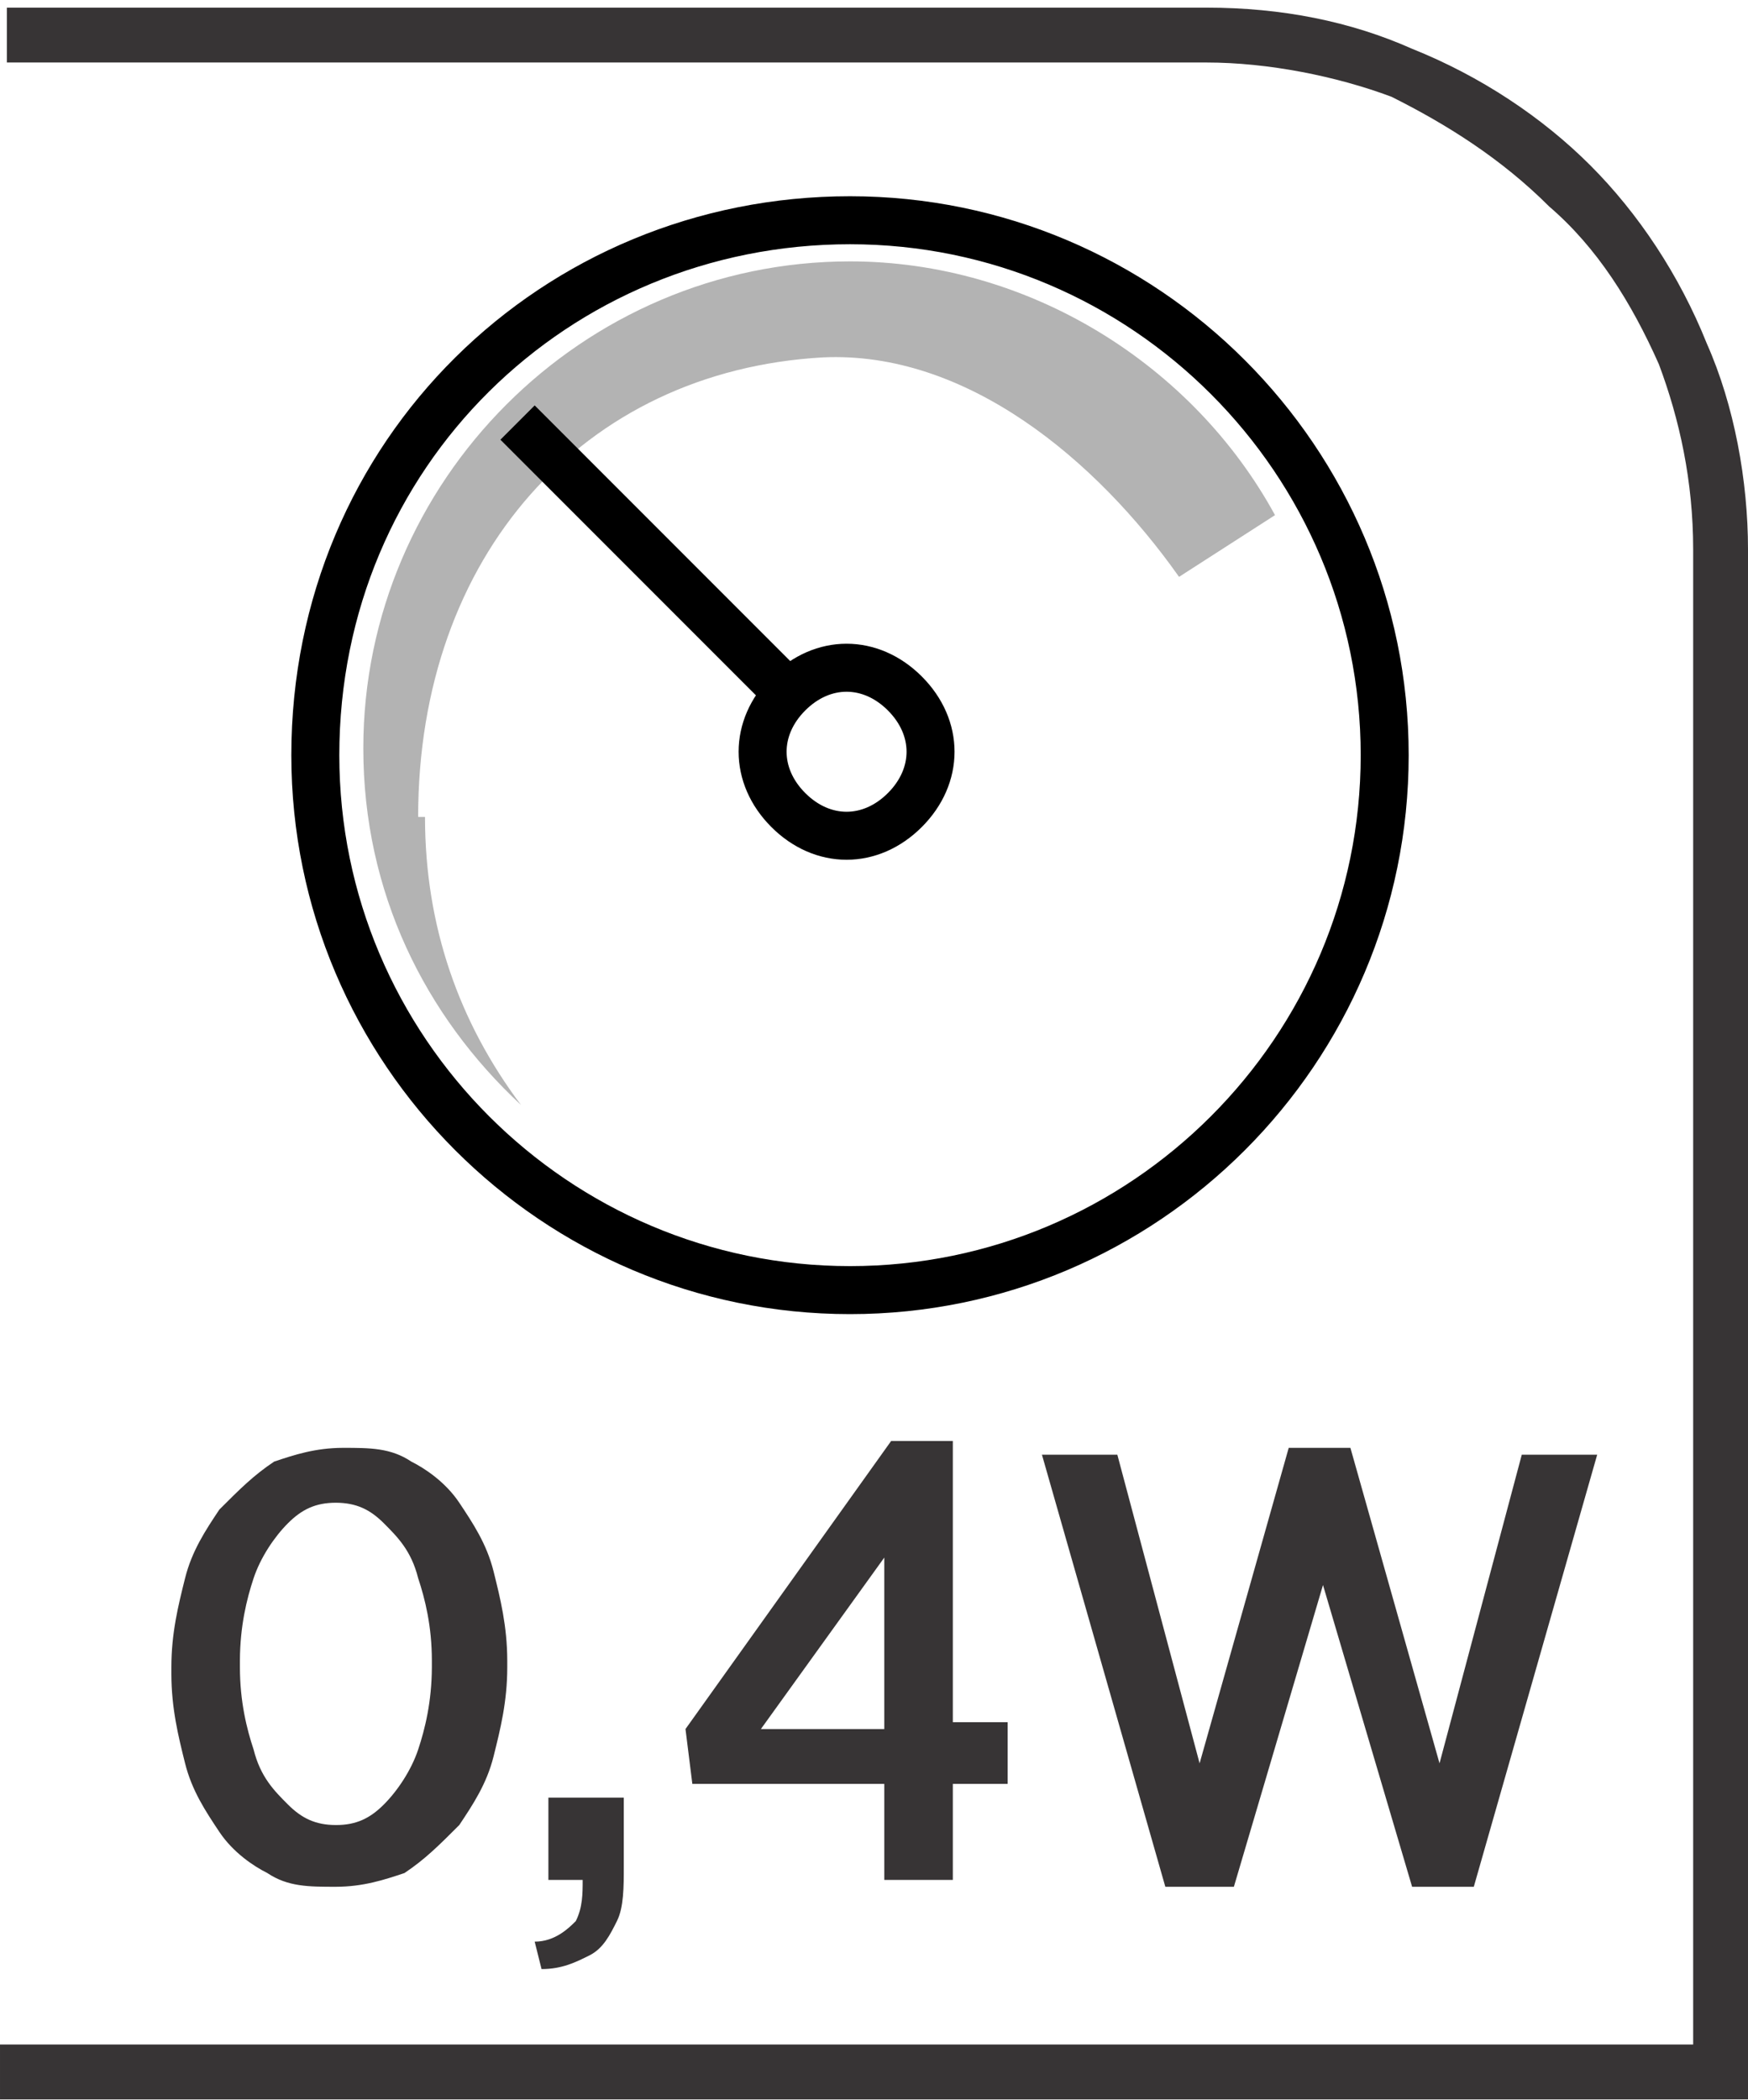
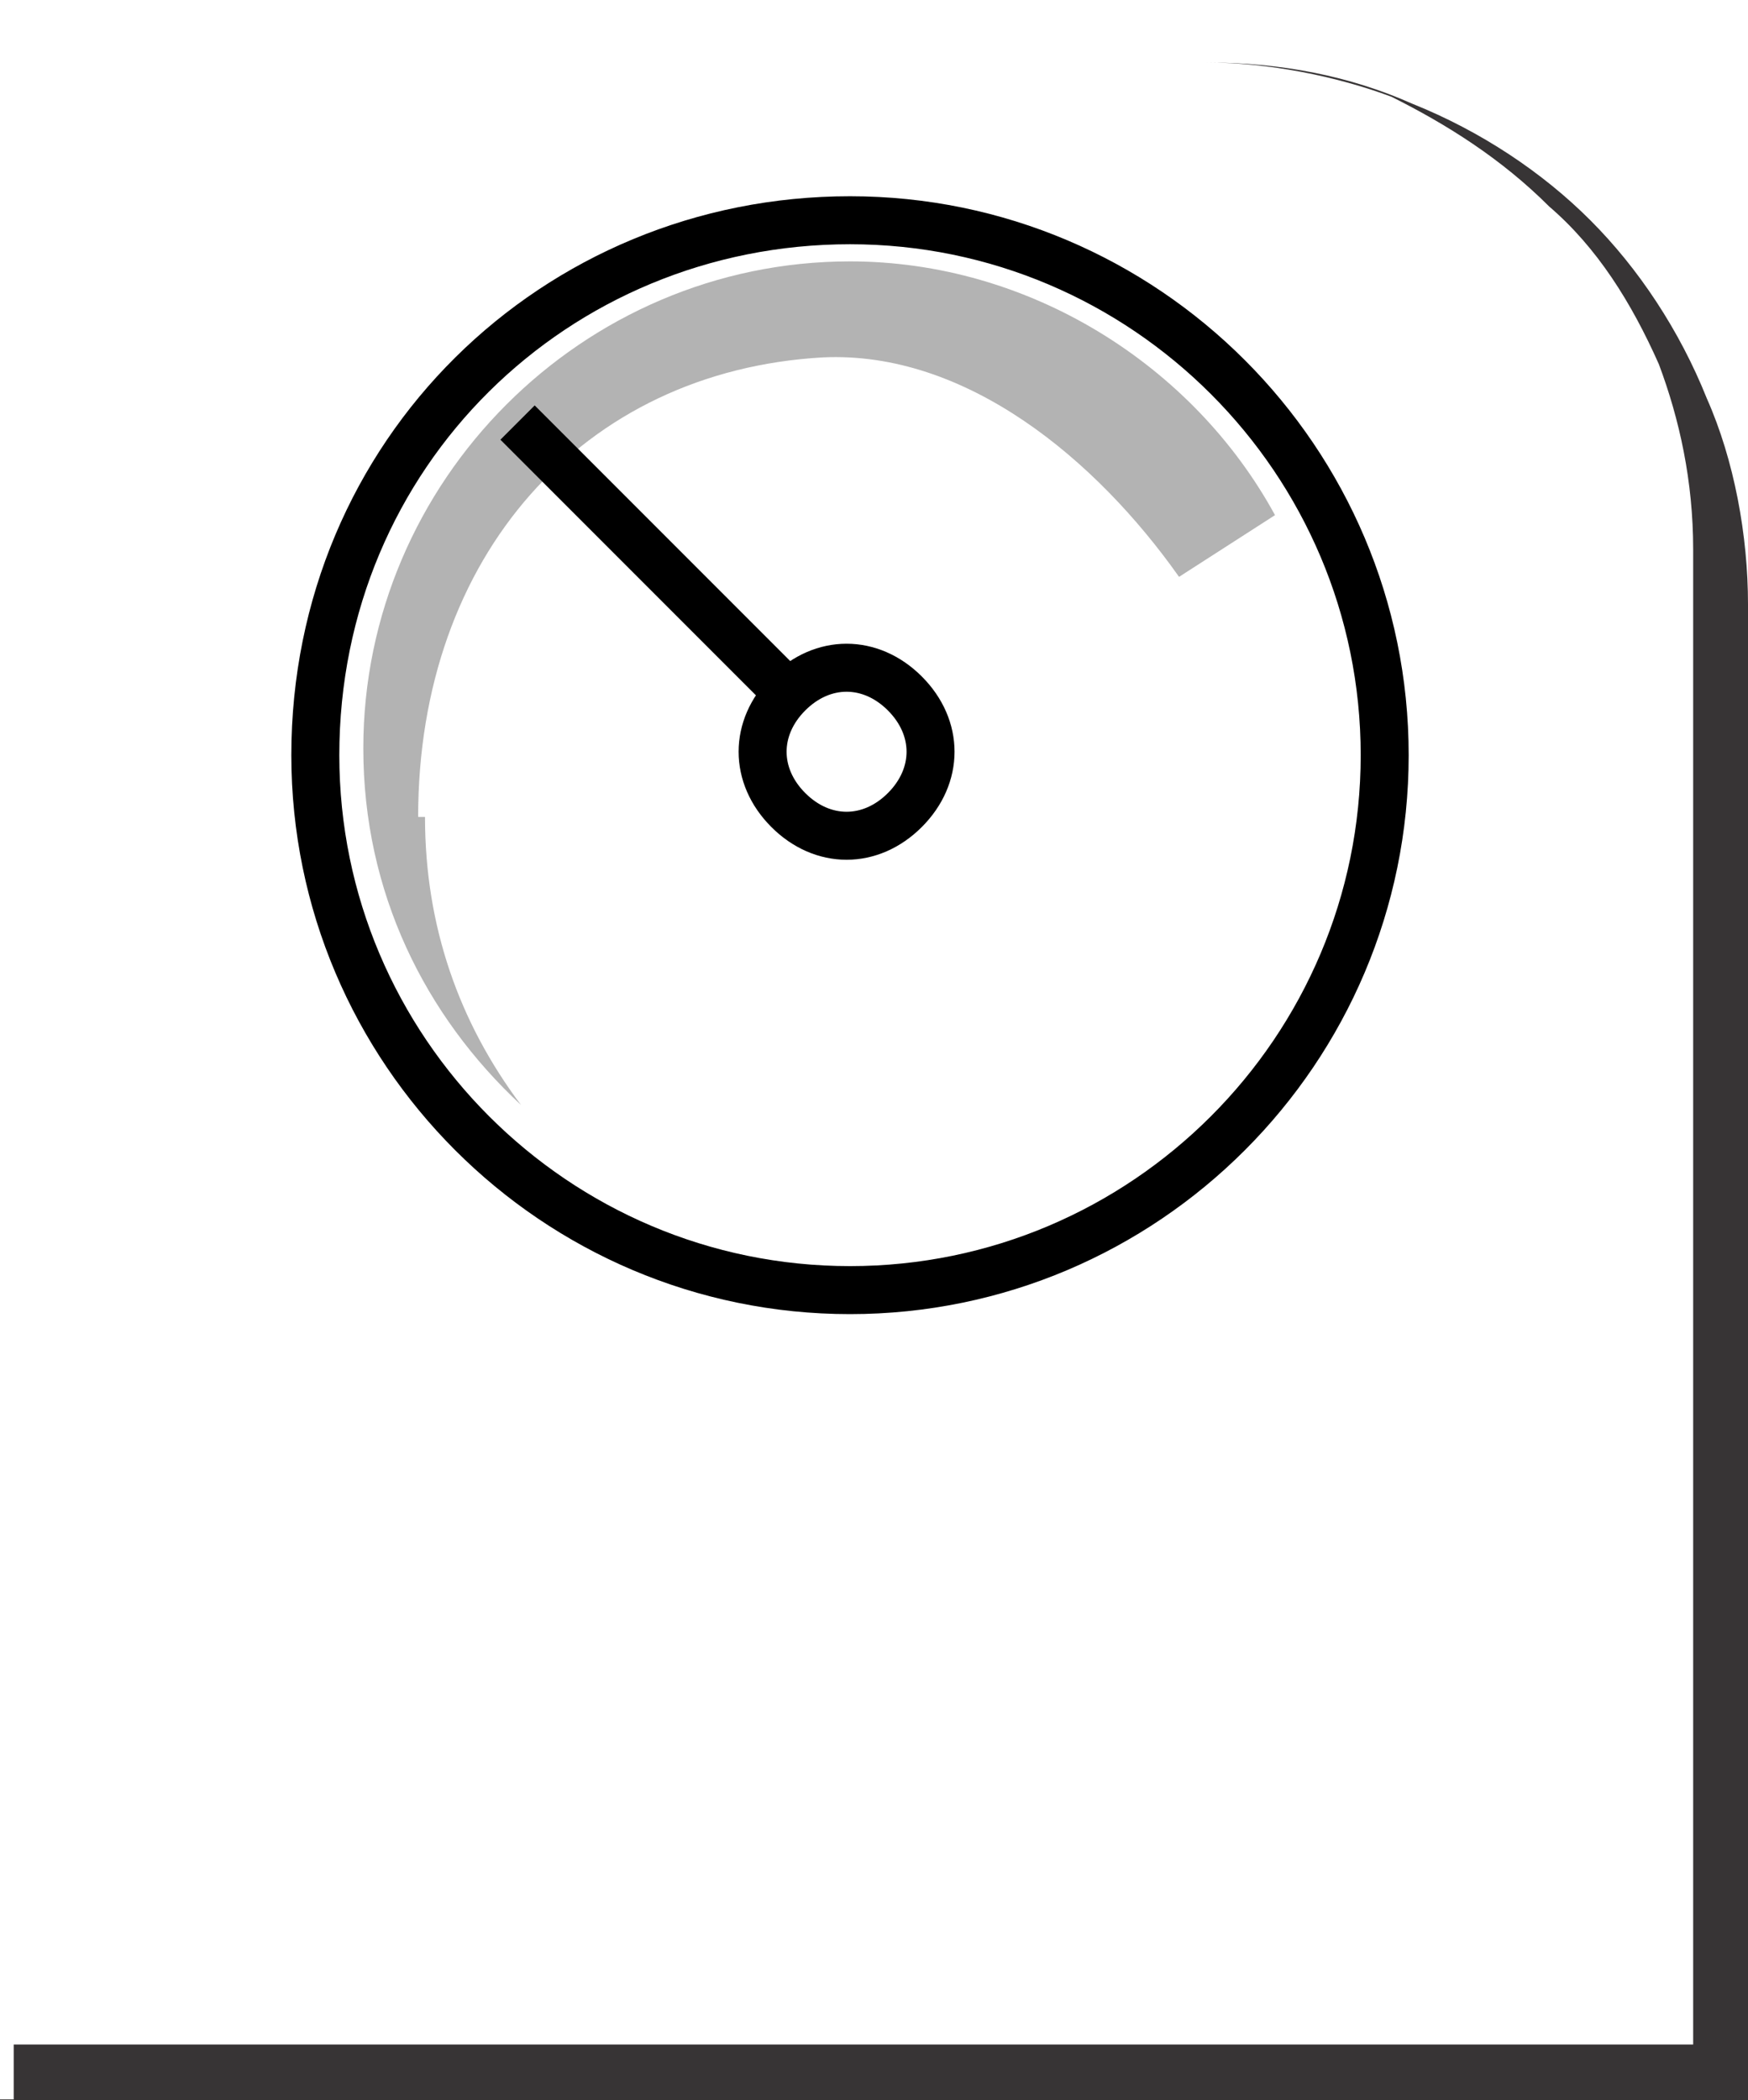
<svg xmlns="http://www.w3.org/2000/svg" xml:space="preserve" width="6.73mm" height="8.082mm" style="shape-rendering:geometricPrecision; text-rendering:geometricPrecision; image-rendering:optimizeQuality; fill-rule:evenodd; clip-rule:evenodd" viewBox="0 0 0.255 0.306">
  <defs>
    <style type="text/css">
   
    .str0 {stroke:black;stroke-width:0.007}
    .fil1 {fill:none;fill-rule:nonzero}
    .fil0 {fill:#373435;fill-rule:nonzero}
    .fil3 {fill:black;fill-rule:nonzero}
    .fil2 {fill:#B3B3B3;fill-rule:nonzero}
   
  </style>
  </defs>
  <g id="Layer_x0020_1">
-     <path class="fil0" d="M0.002 0.298l0.245 0 0 -0.218c0,-0.01 -0.002,-0.019 -0.005,-0.027 -0.004,-0.009 -0.009,-0.017 -0.016,-0.023 -0.007,-0.007 -0.015,-0.012 -0.023,-0.016 -0.008,-0.003 -0.018,-0.005 -0.027,-0.005l-0.175 0 0 -0.008 0.175 0c0.011,0 0.021,0.002 0.03,0.006 0.01,0.004 0.019,0.01 0.026,0.017 0.007,0.007 0.013,0.016 0.017,0.026 0.004,0.009 0.006,0.02 0.006,0.03l0 0.226 -0.255 0 0 -0.008 0.002 0z" />
+     <path class="fil0" d="M0.002 0.298l0.245 0 0 -0.218c0,-0.01 -0.002,-0.019 -0.005,-0.027 -0.004,-0.009 -0.009,-0.017 -0.016,-0.023 -0.007,-0.007 -0.015,-0.012 -0.023,-0.016 -0.008,-0.003 -0.018,-0.005 -0.027,-0.005c0.011,0 0.021,0.002 0.03,0.006 0.01,0.004 0.019,0.01 0.026,0.017 0.007,0.007 0.013,0.016 0.017,0.026 0.004,0.009 0.006,0.02 0.006,0.03l0 0.226 -0.255 0 0 -0.008 0.002 0z" />
    <path class="fil1 str0" d="M0.202 0.11c0,0.043 -0.035,0.078 -0.078,0.078 -0.043,0 -0.078,-0.035 -0.078,-0.078 0,-0.044 0.035,-0.078 0.078,-0.078 0.043,0 0.078,0.035 0.078,0.078z" />
    <path class="fil2" d="M0.061 0.119c0,-0.038 0.024,-0.065 0.059,-0.067 0.021,-0.001 0.04,0.015 0.052,0.032l0.014 -0.009c-0.012,-0.022 -0.036,-0.037 -0.062,-0.037 -0.039,0 -0.071,0.032 -0.071,0.071 0,0.021 0.009,0.039 0.023,0.052 -0.009,-0.012 -0.014,-0.026 -0.014,-0.042z" />
    <path class="fil1 str0" d="M0.132 0.118c-0.005,0.005 -0.012,0.005 -0.017,0 -0.005,-0.005 -0.005,-0.012 0,-0.017 0.005,-0.005 0.012,-0.005 0.017,0 0.005,0.005 0.005,0.012 0,0.017z" />
    <path class="fil3" d="M0.073 0.064l0.04 0.04c0.001,-0.001 0.001,-0.002 0.002,-0.003 0.001,-0.001 0.002,-0.002 0.003,-0.002l-0.04 -0.04 -0.005 0.005z" />
-     <path class="fil0" d="M0.049 0.275c0.004,-1.13455e-005 0.007,-0.001 0.01,-0.002 0.003,-0.002 0.005,-0.004 0.008,-0.007 0.002,-0.003 0.004,-0.006 0.005,-0.01 0.001,-0.004 0.002,-0.008 0.002,-0.013l0 -0.001c-1.51274e-005,-0.005 -0.001,-0.009 -0.002,-0.013 -0.001,-0.004 -0.003,-0.007 -0.005,-0.01 -0.002,-0.003 -0.005,-0.005 -0.007,-0.006 -0.003,-0.002 -0.006,-0.002 -0.01,-0.002 -0.004,1.51274e-005 -0.007,0.001 -0.01,0.002 -0.003,0.002 -0.005,0.004 -0.008,0.007 -0.002,0.003 -0.004,0.006 -0.005,0.01 -0.001,0.004 -0.002,0.008 -0.002,0.013l0 0.001c1.51274e-005,0.005 0.001,0.009 0.002,0.013 0.001,0.004 0.003,0.007 0.005,0.01 0.002,0.003 0.005,0.005 0.007,0.006 0.003,0.002 0.006,0.002 0.01,0.002zm0 -0.009c-0.003,-1.13455e-005 -0.005,-0.001 -0.007,-0.003 -0.002,-0.002 -0.004,-0.004 -0.005,-0.008 -0.001,-0.003 -0.002,-0.007 -0.002,-0.012l0 -0.001c1.51274e-005,-0.005 0.001,-0.009 0.002,-0.012 0.001,-0.003 0.003,-0.006 0.005,-0.008 0.002,-0.002 0.004,-0.003 0.007,-0.003 0.003,1.51274e-005 0.005,0.001 0.007,0.003 0.002,0.002 0.004,0.004 0.005,0.008 0.001,0.003 0.002,0.007 0.002,0.012l0 0.001c-1.51274e-005,0.005 -0.001,0.009 -0.002,0.012 -0.001,0.003 -0.003,0.006 -0.005,0.008 -0.002,0.002 -0.004,0.003 -0.007,0.003zm0.03 0.021c0.003,-0 0.005,-0.001 0.007,-0.002 0.002,-0.001 0.003,-0.003 0.004,-0.005 0.001,-0.002 0.001,-0.005 0.001,-0.008l0 -0.01 -0.011 0 0 0.012 0.005 0c0,0.002 -0,0.004 -0.001,0.006 -0.001,0.001 -0.003,0.003 -0.006,0.003l0.001 0.004zm0.05 -0.013l0.01 0 0 -0.014 0.008 0 0 -0.009 -0.008 0 0 -0.041 -0.009 0 -0.03 0.042 0.001 0.008 0.028 0 0 0.014zm-0.018 -0.022l0.018 -0.025 0 0.025 -0.018 0zm0.06 0.023l0.009 0 0.013 -0.044 0.013 0.044 0.009 0 0.018 -0.063 -0.011 0 -0.012 0.045 -0.013 -0.046 -0.009 0 -0.013 0.046 -0.012 -0.045 -0.011 0 0.018 0.063z" />
  </g>
</svg>